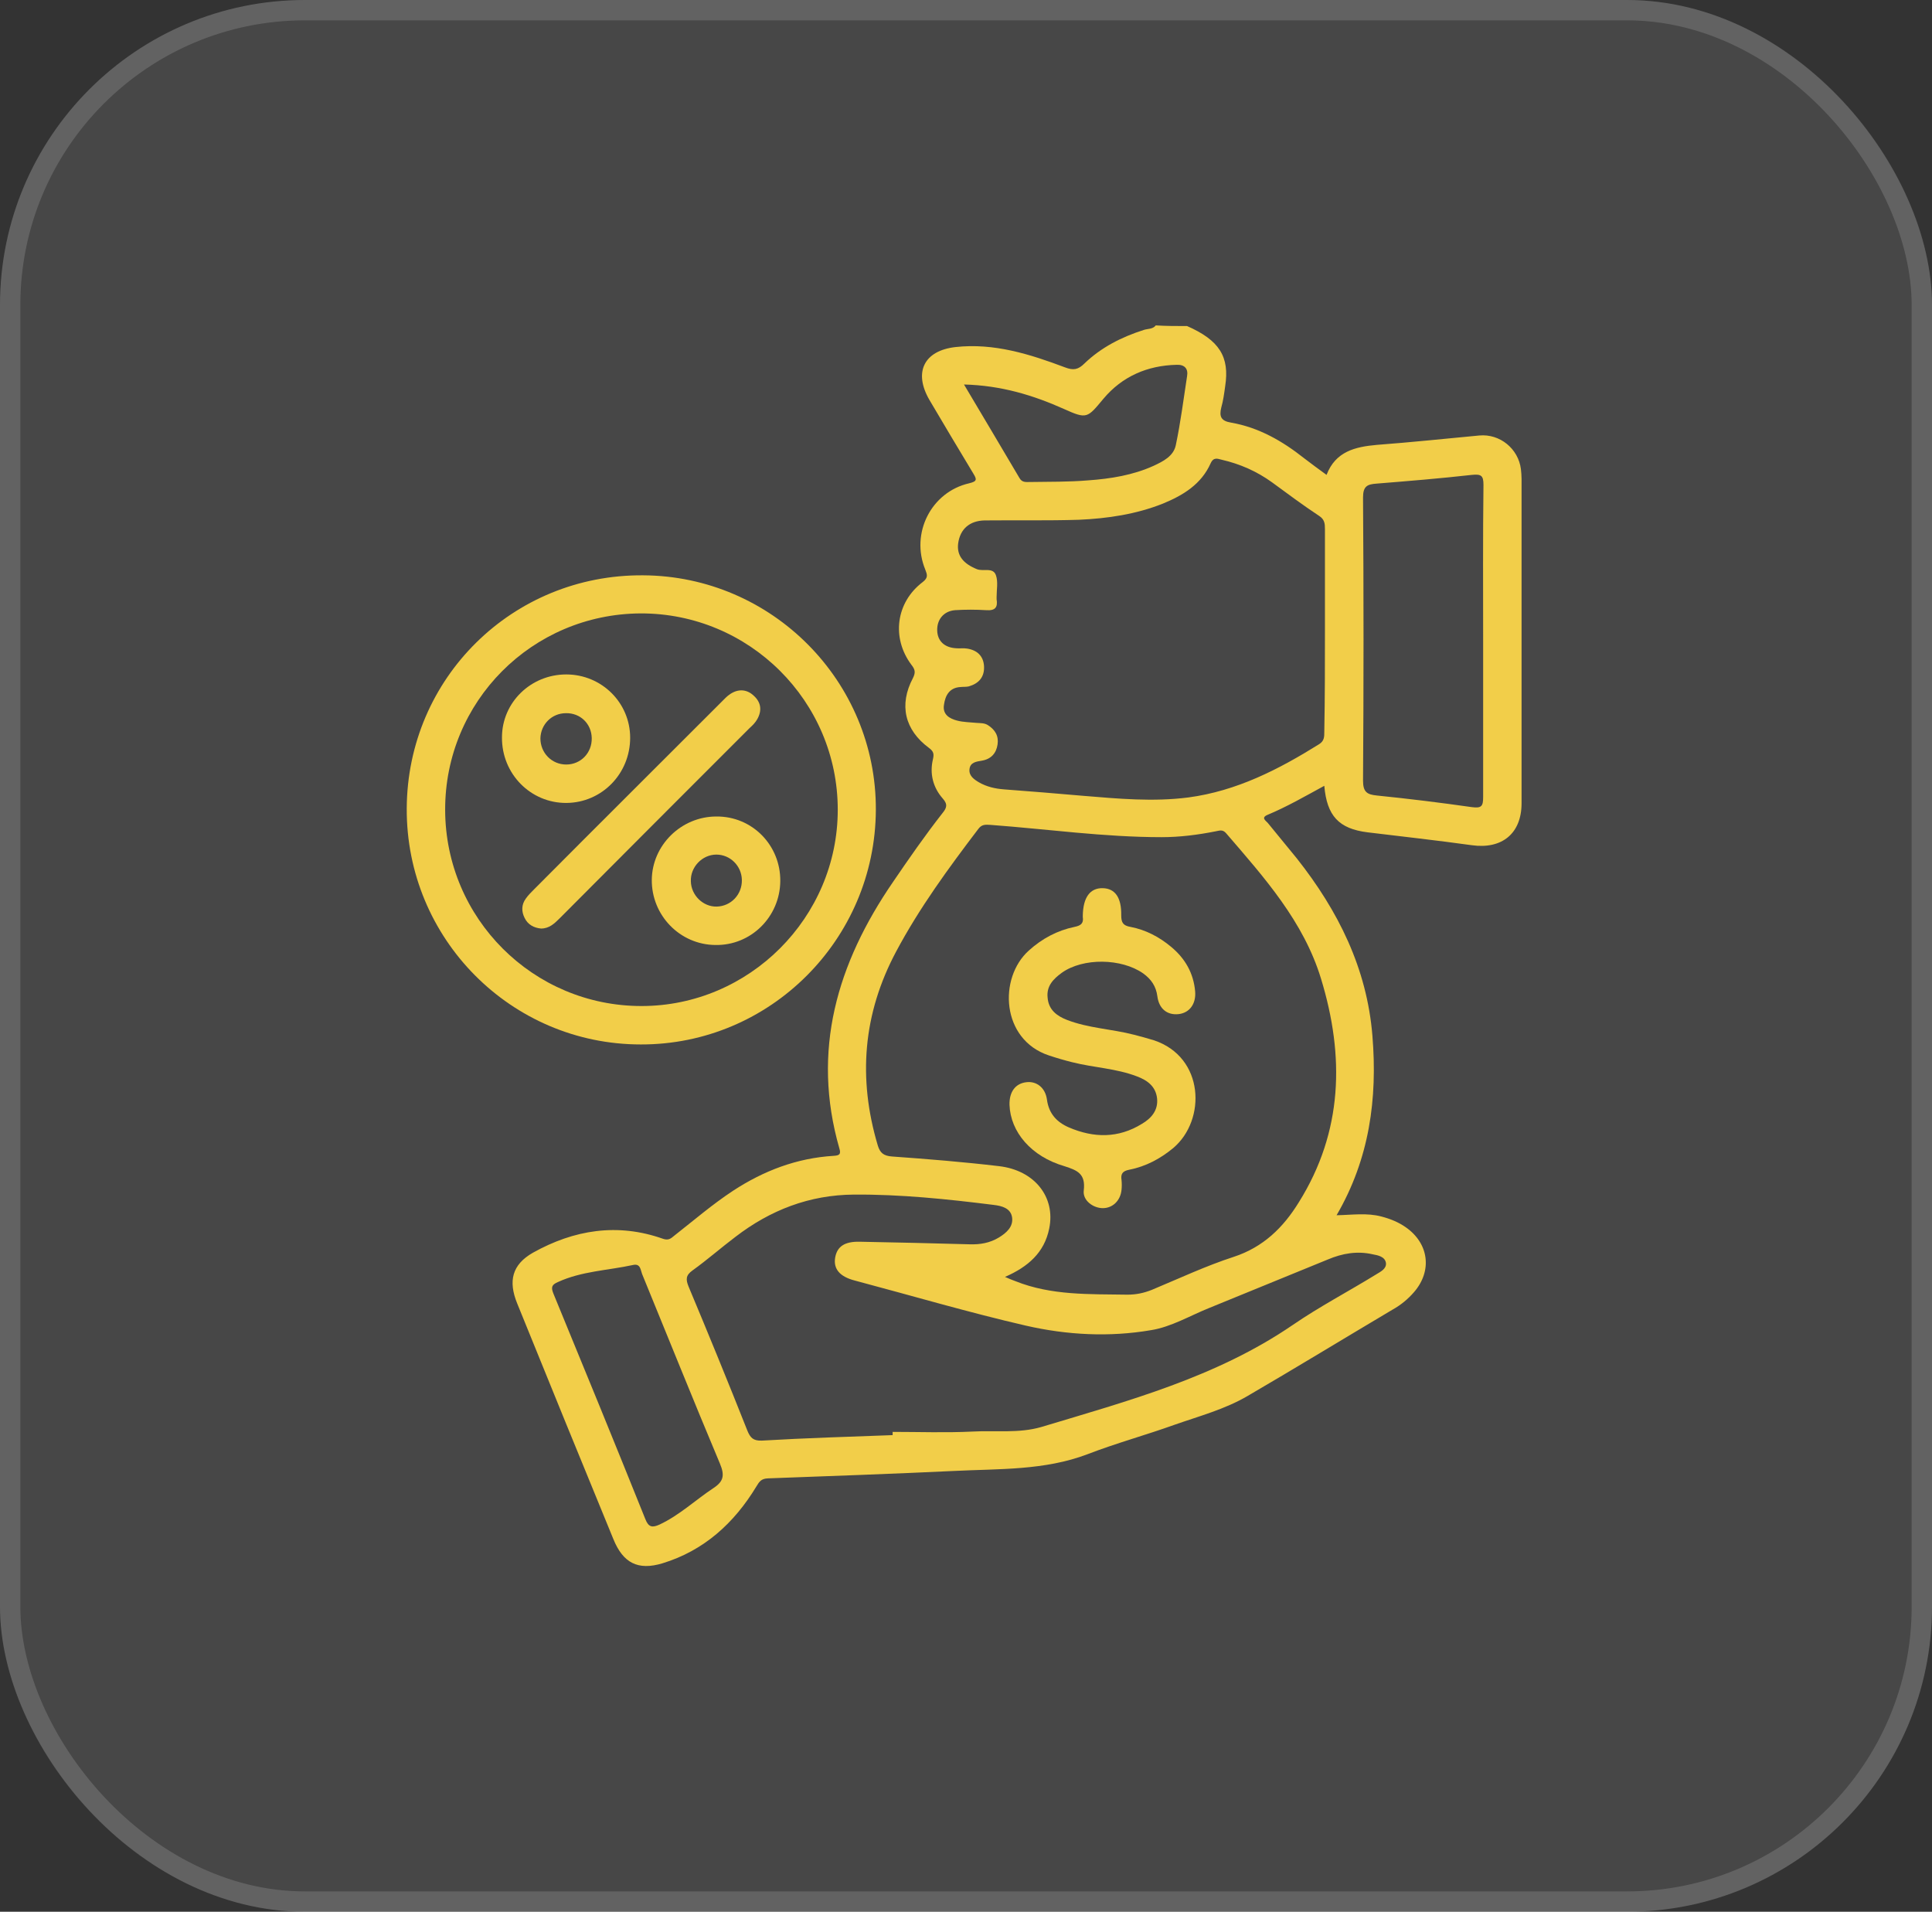
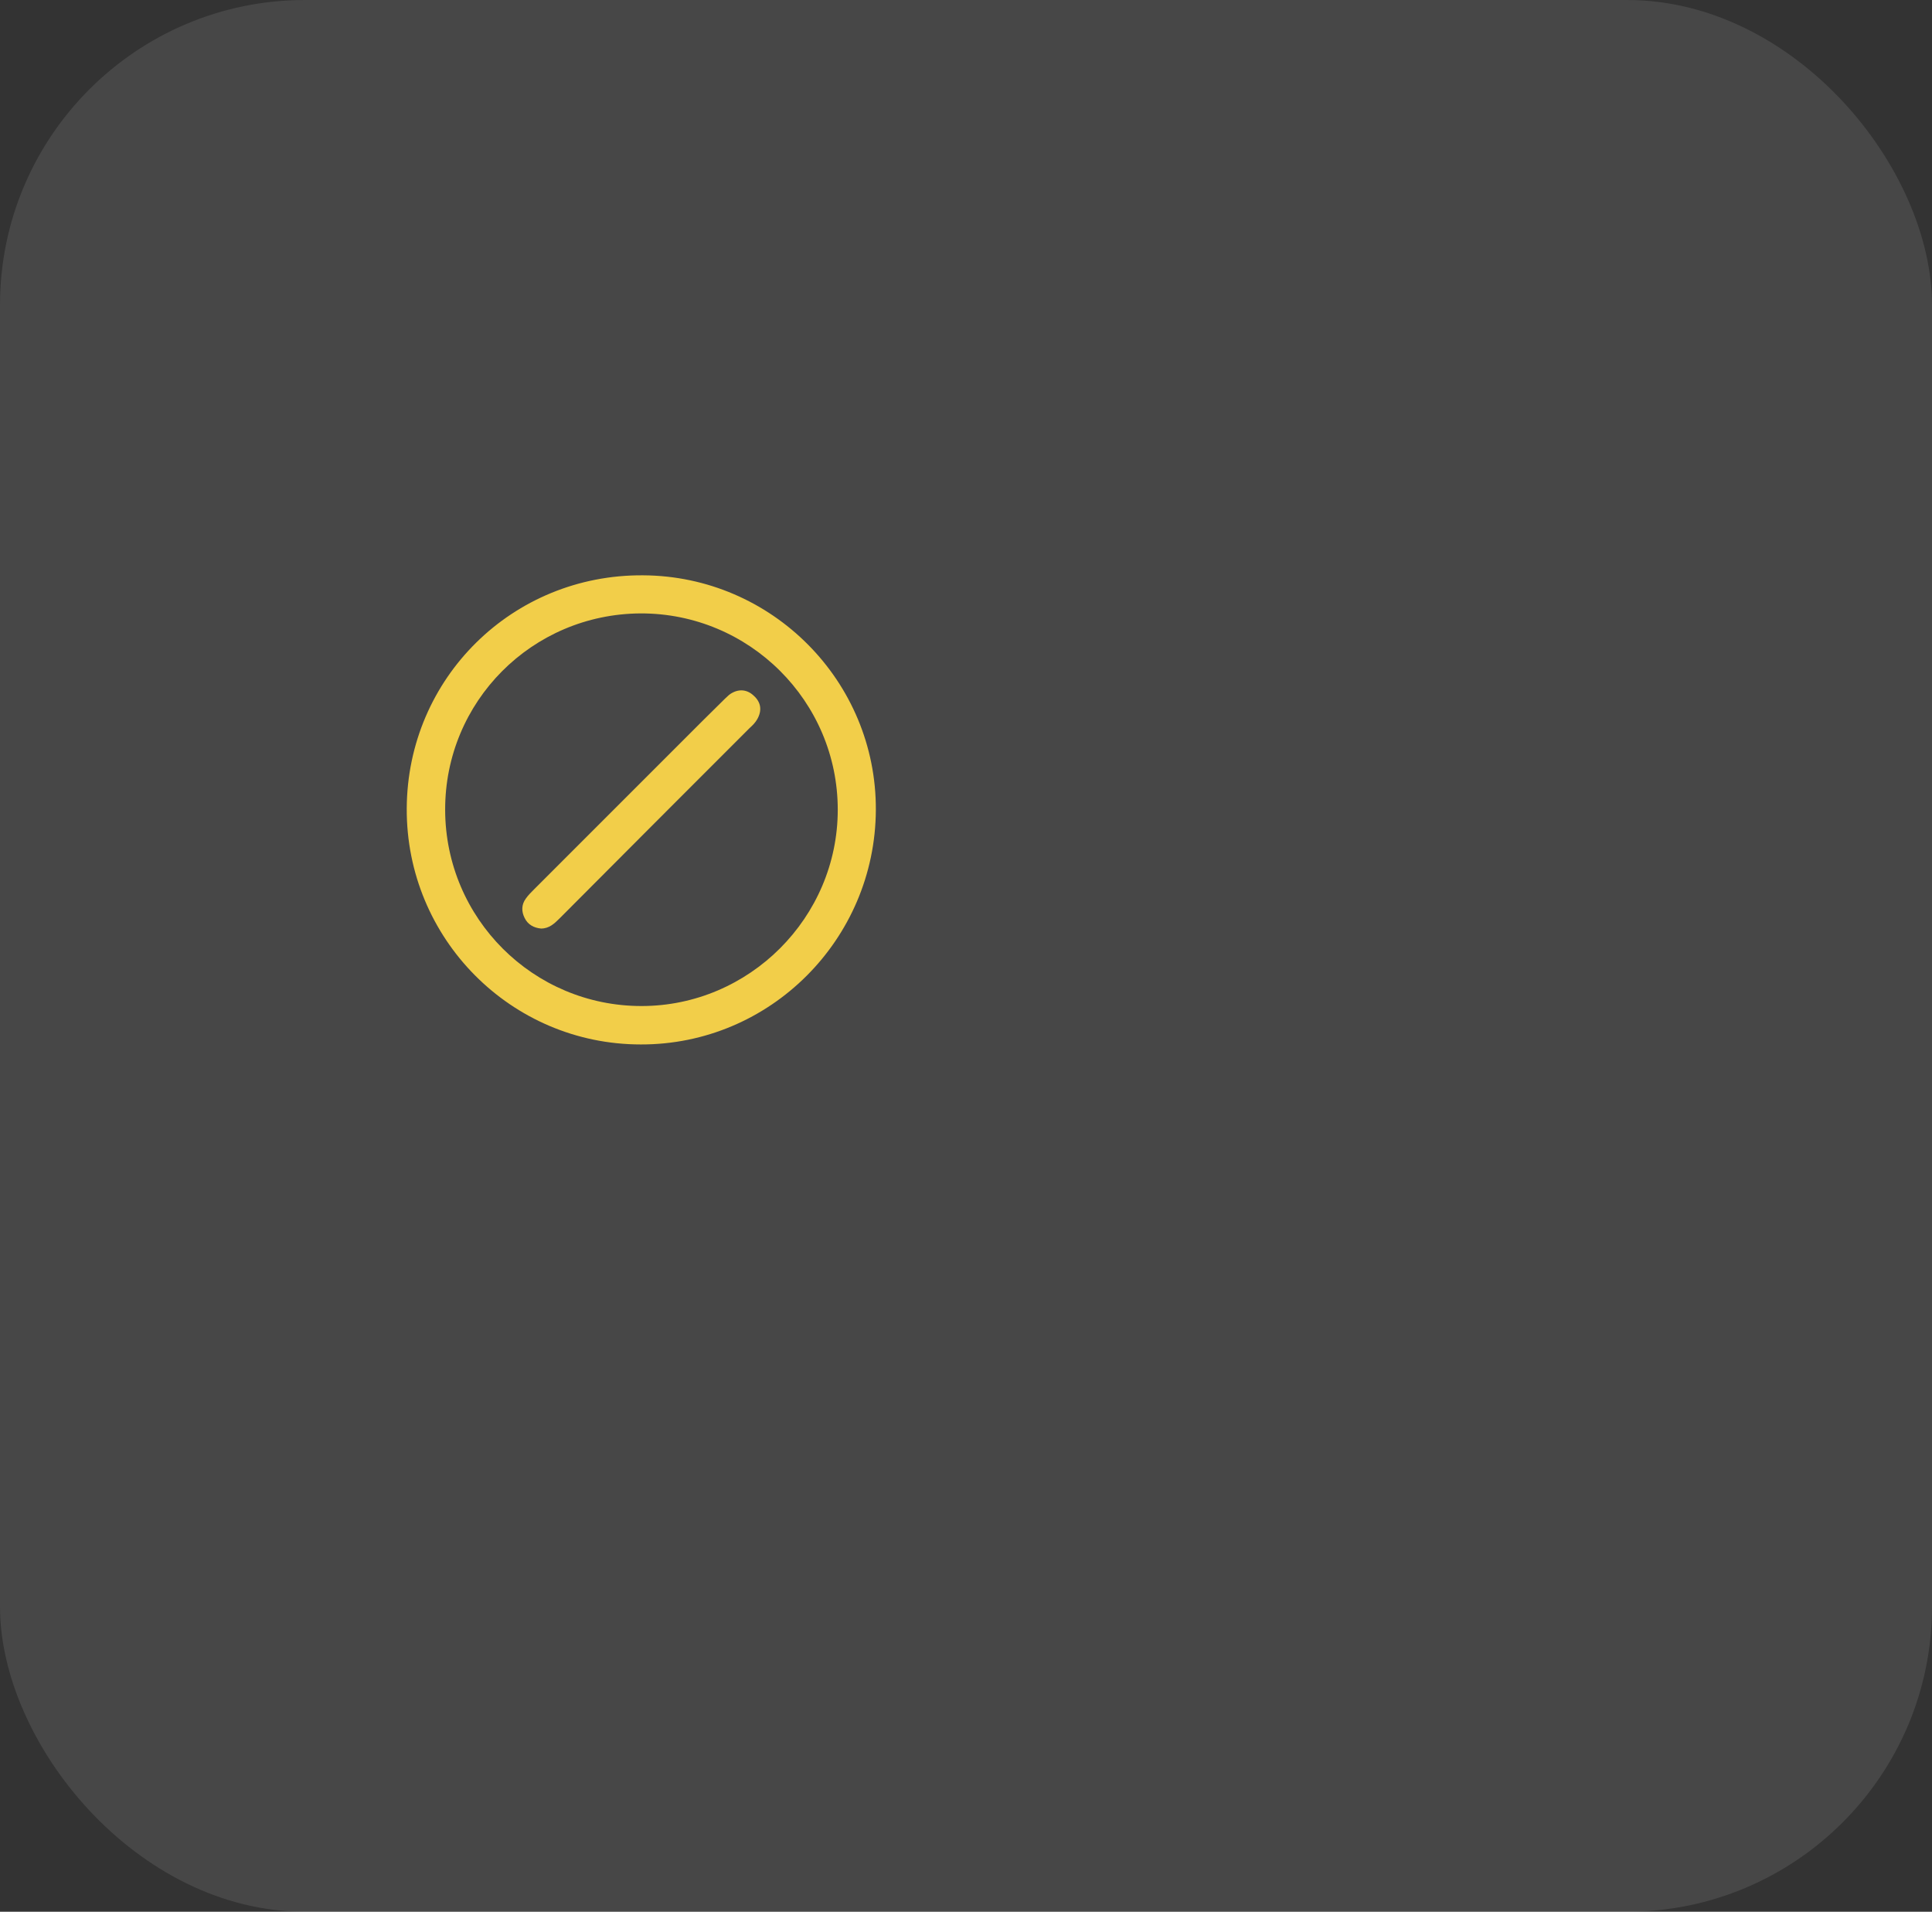
<svg xmlns="http://www.w3.org/2000/svg" width="95" height="94" viewBox="0 0 95 94" fill="none">
  <rect x="0" y="0" width="95" height="94" fill="#333333" stroke="none" />
  <rect width="95" height="94" rx="15" fill="white" fill-opacity="0.1" />
-   <rect x="0.5" y="0.5" width="94" height="93" rx="14.5" stroke="white" stroke-opacity="0.15" />
-   <path d="M58.371 16.032C59.959 16.73 60.467 17.54 60.245 18.985C60.197 19.334 60.149 19.699 60.054 20.032C59.943 20.477 60.038 20.699 60.53 20.779C61.896 21.017 63.054 21.683 64.118 22.525C64.467 22.795 64.817 23.049 65.229 23.35C65.674 22.191 66.642 21.969 67.706 21.874C69.389 21.747 71.056 21.572 72.739 21.413C73.754 21.318 74.659 22.064 74.786 23.065C74.802 23.223 74.818 23.382 74.818 23.541C74.818 28.859 74.818 34.177 74.818 39.496C74.818 40.988 73.85 41.766 72.373 41.559C70.659 41.321 68.944 41.131 67.246 40.925C65.833 40.75 65.245 40.115 65.118 38.638C64.182 39.147 63.277 39.67 62.324 40.067C61.991 40.21 62.245 40.353 62.34 40.464C62.816 41.051 63.293 41.623 63.769 42.21C65.801 44.782 67.214 47.608 67.484 50.926C67.738 54.022 67.341 56.975 65.722 59.753C66.499 59.737 67.214 59.626 67.928 59.816C68.357 59.928 68.754 60.086 69.119 60.34C70.262 61.134 70.437 62.483 69.532 63.531C69.23 63.88 68.881 64.166 68.484 64.388C66.103 65.801 63.737 67.246 61.34 68.643C60.229 69.294 58.974 69.627 57.752 70.056C56.339 70.564 54.879 70.961 53.481 71.501C51.354 72.31 49.116 72.215 46.909 72.326C43.861 72.469 40.797 72.58 37.749 72.691C37.431 72.707 37.336 72.85 37.193 73.088C36.098 74.898 34.606 76.248 32.574 76.867C31.367 77.232 30.637 76.851 30.16 75.676C28.573 71.818 27.001 67.96 25.43 64.087C24.985 62.992 25.175 62.182 26.207 61.594C28.224 60.467 30.367 60.118 32.605 60.912C32.891 61.007 33.002 60.88 33.161 60.753C34.114 60.007 35.034 59.213 36.05 58.546C37.558 57.562 39.178 56.943 40.987 56.832C41.257 56.816 41.368 56.768 41.273 56.467C39.892 51.656 41.162 47.37 43.909 43.369C44.687 42.226 45.48 41.083 46.338 39.988C46.544 39.734 46.623 39.559 46.353 39.258C45.877 38.718 45.703 38.035 45.877 37.321C45.925 37.099 45.925 36.956 45.687 36.781C44.48 35.892 44.194 34.654 44.893 33.336C45.036 33.05 44.988 32.907 44.814 32.685C43.829 31.367 44.051 29.621 45.369 28.621C45.655 28.399 45.592 28.256 45.496 28.002C44.766 26.224 45.782 24.192 47.655 23.763C48.052 23.668 48.036 23.573 47.862 23.287C47.131 22.08 46.417 20.874 45.703 19.667C44.909 18.302 45.433 17.238 46.989 17.064C48.878 16.857 50.64 17.413 52.37 18.064C52.783 18.223 53.021 18.175 53.323 17.873C54.148 17.079 55.148 16.572 56.244 16.222C56.434 16.159 56.688 16.191 56.831 16C57.339 16.032 57.847 16.032 58.371 16.032ZM49.417 62.785C49.64 62.88 49.782 62.944 49.925 62.992C51.703 63.706 53.577 63.627 55.434 63.658C55.863 63.658 56.244 63.579 56.641 63.42C57.974 62.864 59.292 62.245 60.657 61.801C62.118 61.325 63.102 60.356 63.864 59.118C66.039 55.641 66.118 51.926 64.96 48.132C64.102 45.306 62.165 43.147 60.292 40.972C60.117 40.766 59.959 40.845 59.768 40.877C58.895 41.051 58.006 41.163 57.117 41.163C54.291 41.163 51.497 40.766 48.703 40.559C48.449 40.544 48.274 40.528 48.1 40.766C46.639 42.687 45.21 44.639 44.067 46.783C42.432 49.846 42.178 53.022 43.163 56.324C43.274 56.689 43.448 56.832 43.861 56.864C45.623 56.99 47.385 57.133 49.132 57.34C50.878 57.546 51.91 58.864 51.592 60.404C51.354 61.594 50.545 62.293 49.417 62.785ZM65.15 30.955C65.15 29.304 65.15 27.669 65.15 26.017C65.15 25.748 65.134 25.541 64.864 25.366C64.07 24.843 63.308 24.271 62.547 23.715C61.8 23.176 60.975 22.811 60.07 22.604C59.879 22.557 59.673 22.461 59.53 22.779C59.07 23.811 58.181 24.351 57.181 24.763C55.863 25.287 54.466 25.494 53.053 25.557C51.513 25.605 49.957 25.573 48.417 25.589C47.671 25.605 47.211 26.017 47.115 26.716C47.036 27.319 47.37 27.716 48.036 27.986C48.354 28.113 48.83 27.875 48.973 28.288C49.084 28.605 49.005 29.002 49.005 29.351C49.005 29.383 49.005 29.431 49.005 29.462C49.068 29.859 48.941 30.034 48.497 30.002C47.989 29.97 47.465 29.97 46.957 30.002C46.401 30.05 46.068 30.463 46.084 31.002C46.099 31.526 46.449 31.844 47.02 31.875C47.195 31.891 47.385 31.86 47.56 31.891C48.052 31.971 48.354 32.257 48.386 32.749C48.417 33.288 48.132 33.606 47.639 33.749C47.512 33.781 47.37 33.765 47.227 33.781C46.687 33.812 46.48 34.193 46.417 34.654C46.338 35.13 46.687 35.336 47.068 35.432C47.37 35.511 47.703 35.511 48.005 35.543C48.211 35.559 48.401 35.543 48.576 35.654C48.925 35.876 49.116 36.178 49.052 36.606C48.989 37.035 48.735 37.321 48.29 37.4C48.005 37.448 47.703 37.48 47.671 37.829C47.639 38.146 47.893 38.321 48.132 38.464C48.513 38.686 48.941 38.781 49.37 38.813C50.672 38.908 51.973 39.02 53.275 39.131C54.99 39.273 56.704 39.432 58.435 39.21C60.816 38.892 62.88 37.829 64.864 36.591C65.118 36.432 65.118 36.225 65.118 35.987C65.15 34.288 65.15 32.622 65.15 30.955ZM43.893 70.564C43.893 70.516 43.893 70.469 43.893 70.405C45.194 70.405 46.512 70.453 47.814 70.389C48.941 70.326 50.1 70.485 51.196 70.167C55.466 68.881 59.8 67.722 63.562 65.151C64.88 64.246 66.309 63.499 67.674 62.658C67.88 62.531 68.182 62.388 68.15 62.102C68.103 61.785 67.754 61.721 67.5 61.674C66.737 61.499 66.007 61.626 65.293 61.928C63.356 62.721 61.419 63.515 59.467 64.309C58.514 64.69 57.593 65.246 56.593 65.404C54.545 65.754 52.465 65.643 50.449 65.182C47.623 64.531 44.829 63.706 42.019 62.96C41.289 62.769 40.972 62.388 41.067 61.833C41.162 61.293 41.527 61.039 42.273 61.055C44.083 61.086 45.877 61.134 47.687 61.182C48.195 61.197 48.671 61.118 49.116 60.848C49.481 60.626 49.83 60.324 49.767 59.864C49.703 59.404 49.259 59.292 48.862 59.245C46.576 58.959 44.29 58.721 41.988 58.737C39.797 58.753 37.876 59.499 36.161 60.817C35.447 61.356 34.78 61.944 34.05 62.468C33.717 62.706 33.717 62.912 33.859 63.261C34.844 65.611 35.812 67.976 36.749 70.342C36.892 70.691 37.035 70.85 37.463 70.834C39.606 70.707 41.75 70.644 43.893 70.564ZM72.929 31.574C72.929 29.002 72.913 26.414 72.945 23.843C72.945 23.382 72.834 23.303 72.373 23.35C70.817 23.525 69.262 23.652 67.69 23.779C67.23 23.811 67.023 23.906 67.023 24.462C67.055 29.097 67.055 33.749 67.023 38.384C67.023 38.956 67.23 39.067 67.706 39.115C69.262 39.273 70.817 39.464 72.373 39.686C72.85 39.75 72.929 39.639 72.929 39.194C72.929 36.654 72.929 34.114 72.929 31.574ZM31.129 62.198C29.891 62.468 28.605 62.499 27.43 63.039C27.144 63.166 27.081 63.277 27.208 63.595C28.732 67.294 30.24 70.977 31.732 74.692C31.891 75.104 32.081 75.12 32.431 74.962C33.415 74.501 34.193 73.755 35.082 73.168C35.59 72.834 35.638 72.533 35.399 71.961C34.097 68.865 32.843 65.738 31.573 62.642C31.494 62.436 31.494 62.118 31.129 62.198ZM47.401 18.905C48.354 20.509 49.243 22.001 50.132 23.509C50.259 23.731 50.449 23.7 50.64 23.7C51.592 23.684 52.545 23.7 53.497 23.62C54.609 23.541 55.704 23.366 56.72 22.906C57.197 22.684 57.704 22.43 57.816 21.89C58.054 20.763 58.197 19.62 58.371 18.492C58.435 18.127 58.244 17.921 57.863 17.937C56.419 17.969 55.18 18.508 54.26 19.604C53.466 20.556 53.45 20.62 52.323 20.112C50.798 19.429 49.227 18.953 47.401 18.905Z" fill="#F2CE49" />
  <path d="M43.067 39.829C43.035 46.196 37.86 51.371 31.51 51.355C25.128 51.355 19.968 46.148 20 39.75C20.032 33.336 25.207 28.24 31.621 28.288C37.955 28.32 43.099 33.495 43.067 39.829ZM21.889 39.829C21.905 45.164 26.223 49.466 31.542 49.466C36.844 49.466 41.194 45.116 41.194 39.813C41.194 34.479 36.844 30.145 31.494 30.161C26.16 30.193 21.873 34.495 21.889 39.829Z" fill="#F2CE49" />
-   <path d="M49.639 54.324C49.624 53.689 49.925 53.276 50.465 53.212C50.973 53.149 51.402 53.482 51.481 54.07C51.576 54.768 51.973 55.181 52.561 55.435C53.783 55.959 54.989 55.975 56.148 55.26C56.609 54.991 56.958 54.594 56.895 54.006C56.831 53.419 56.418 53.117 55.91 52.927C54.878 52.53 53.783 52.498 52.719 52.228C52.338 52.133 51.957 52.022 51.576 51.895C49.227 51.117 49.084 48.085 50.592 46.735C51.243 46.148 51.989 45.751 52.831 45.576C53.148 45.513 53.291 45.402 53.243 45.084C53.243 45.068 53.243 45.053 53.243 45.021C53.259 44.132 53.593 43.656 54.228 43.671C54.831 43.687 55.148 44.132 55.133 45.005C55.133 45.37 55.228 45.513 55.593 45.576C56.339 45.719 57.006 46.069 57.593 46.561C58.276 47.132 58.689 47.847 58.768 48.752C58.816 49.355 58.498 49.799 57.958 49.863C57.403 49.926 56.99 49.609 56.91 48.99C56.847 48.497 56.609 48.148 56.212 47.862C55.148 47.116 53.259 47.084 52.211 47.831C51.798 48.132 51.449 48.481 51.513 49.053C51.56 49.656 51.973 49.958 52.465 50.148C53.529 50.561 54.672 50.593 55.767 50.879C56.085 50.958 56.418 51.053 56.736 51.149C59.228 51.974 59.324 55.07 57.688 56.451C57.053 56.975 56.339 57.356 55.529 57.515C55.196 57.578 55.101 57.721 55.148 58.023C55.164 58.182 55.164 58.34 55.148 58.499C55.101 59.023 54.72 59.404 54.228 59.404C53.751 59.404 53.227 59.023 53.291 58.531C53.386 57.721 52.989 57.547 52.338 57.34C50.703 56.864 49.687 55.657 49.639 54.324Z" fill="#F2CE49" />
-   <path d="M26.604 45.656C26.255 45.624 25.953 45.465 25.795 45.132C25.636 44.815 25.636 44.481 25.858 44.179C25.969 44.021 26.112 43.878 26.255 43.735C29.319 40.655 32.399 37.591 35.479 34.511C35.622 34.368 35.749 34.225 35.923 34.114C36.32 33.86 36.733 33.892 37.066 34.21C37.416 34.527 37.479 34.924 37.241 35.353C37.146 35.527 37.003 35.67 36.86 35.797C33.748 38.909 30.637 42.02 27.525 45.148C27.255 45.418 27.001 45.656 26.604 45.656Z" fill="#F2CE49" />
-   <path d="M27.843 33.162C29.589 33.162 30.986 34.559 30.986 36.273C30.986 38.051 29.589 39.464 27.859 39.48C26.096 39.496 24.668 38.051 24.683 36.257C24.683 34.543 26.096 33.162 27.843 33.162ZM27.827 35.067C27.128 35.067 26.588 35.622 26.573 36.305C26.573 37.019 27.128 37.591 27.843 37.591C28.557 37.591 29.113 37.019 29.097 36.289C29.081 35.575 28.525 35.051 27.827 35.067Z" fill="#F2CE49" />
-   <path d="M38.368 43.322C38.352 45.084 36.923 46.497 35.177 46.465C33.431 46.45 32.034 45.005 32.05 43.259C32.066 41.56 33.494 40.147 35.225 40.147C36.987 40.131 38.384 41.56 38.368 43.322ZM36.479 43.259C36.463 42.576 35.907 42.02 35.225 42.02C34.526 42.02 33.939 42.639 33.971 43.338C33.986 44.021 34.574 44.592 35.241 44.576C35.939 44.56 36.495 43.989 36.479 43.259Z" fill="#F2CE49" />
+   <path d="M26.604 45.656C26.255 45.624 25.953 45.465 25.795 45.132C25.636 44.815 25.636 44.481 25.858 44.179C25.969 44.021 26.112 43.878 26.255 43.735C35.622 34.368 35.749 34.225 35.923 34.114C36.32 33.86 36.733 33.892 37.066 34.21C37.416 34.527 37.479 34.924 37.241 35.353C37.146 35.527 37.003 35.67 36.86 35.797C33.748 38.909 30.637 42.02 27.525 45.148C27.255 45.418 27.001 45.656 26.604 45.656Z" fill="#F2CE49" />
</svg>